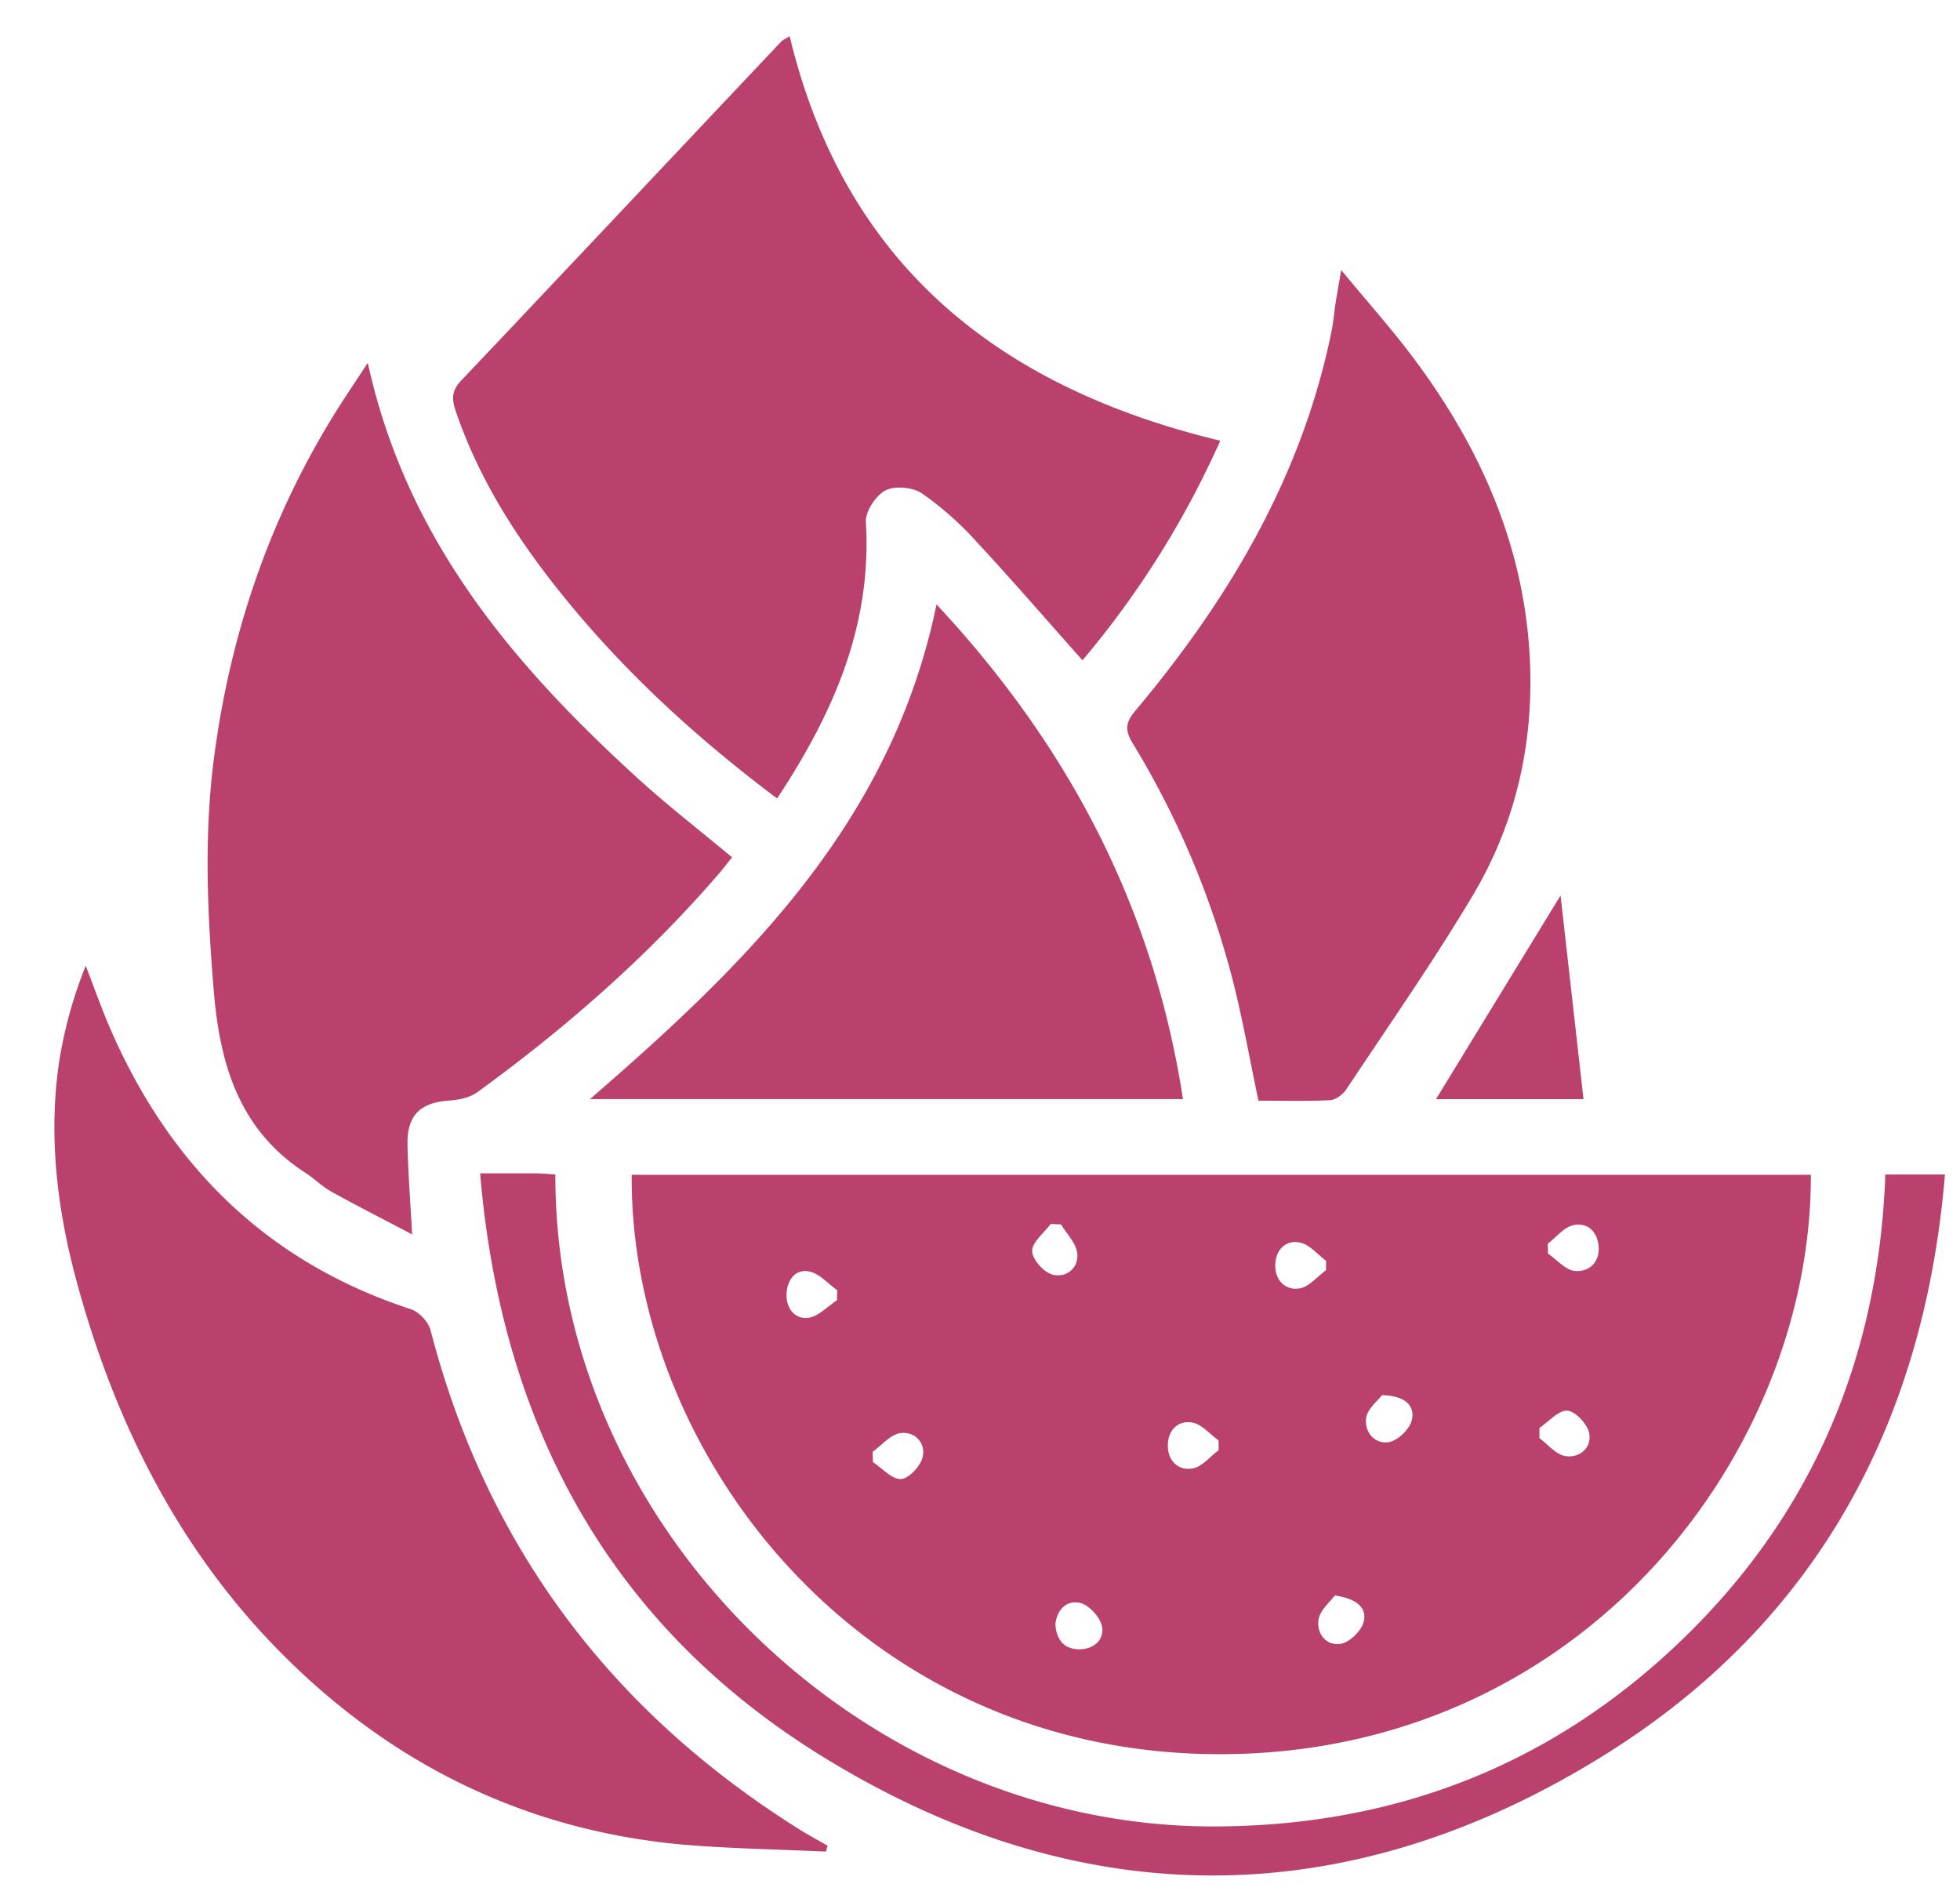
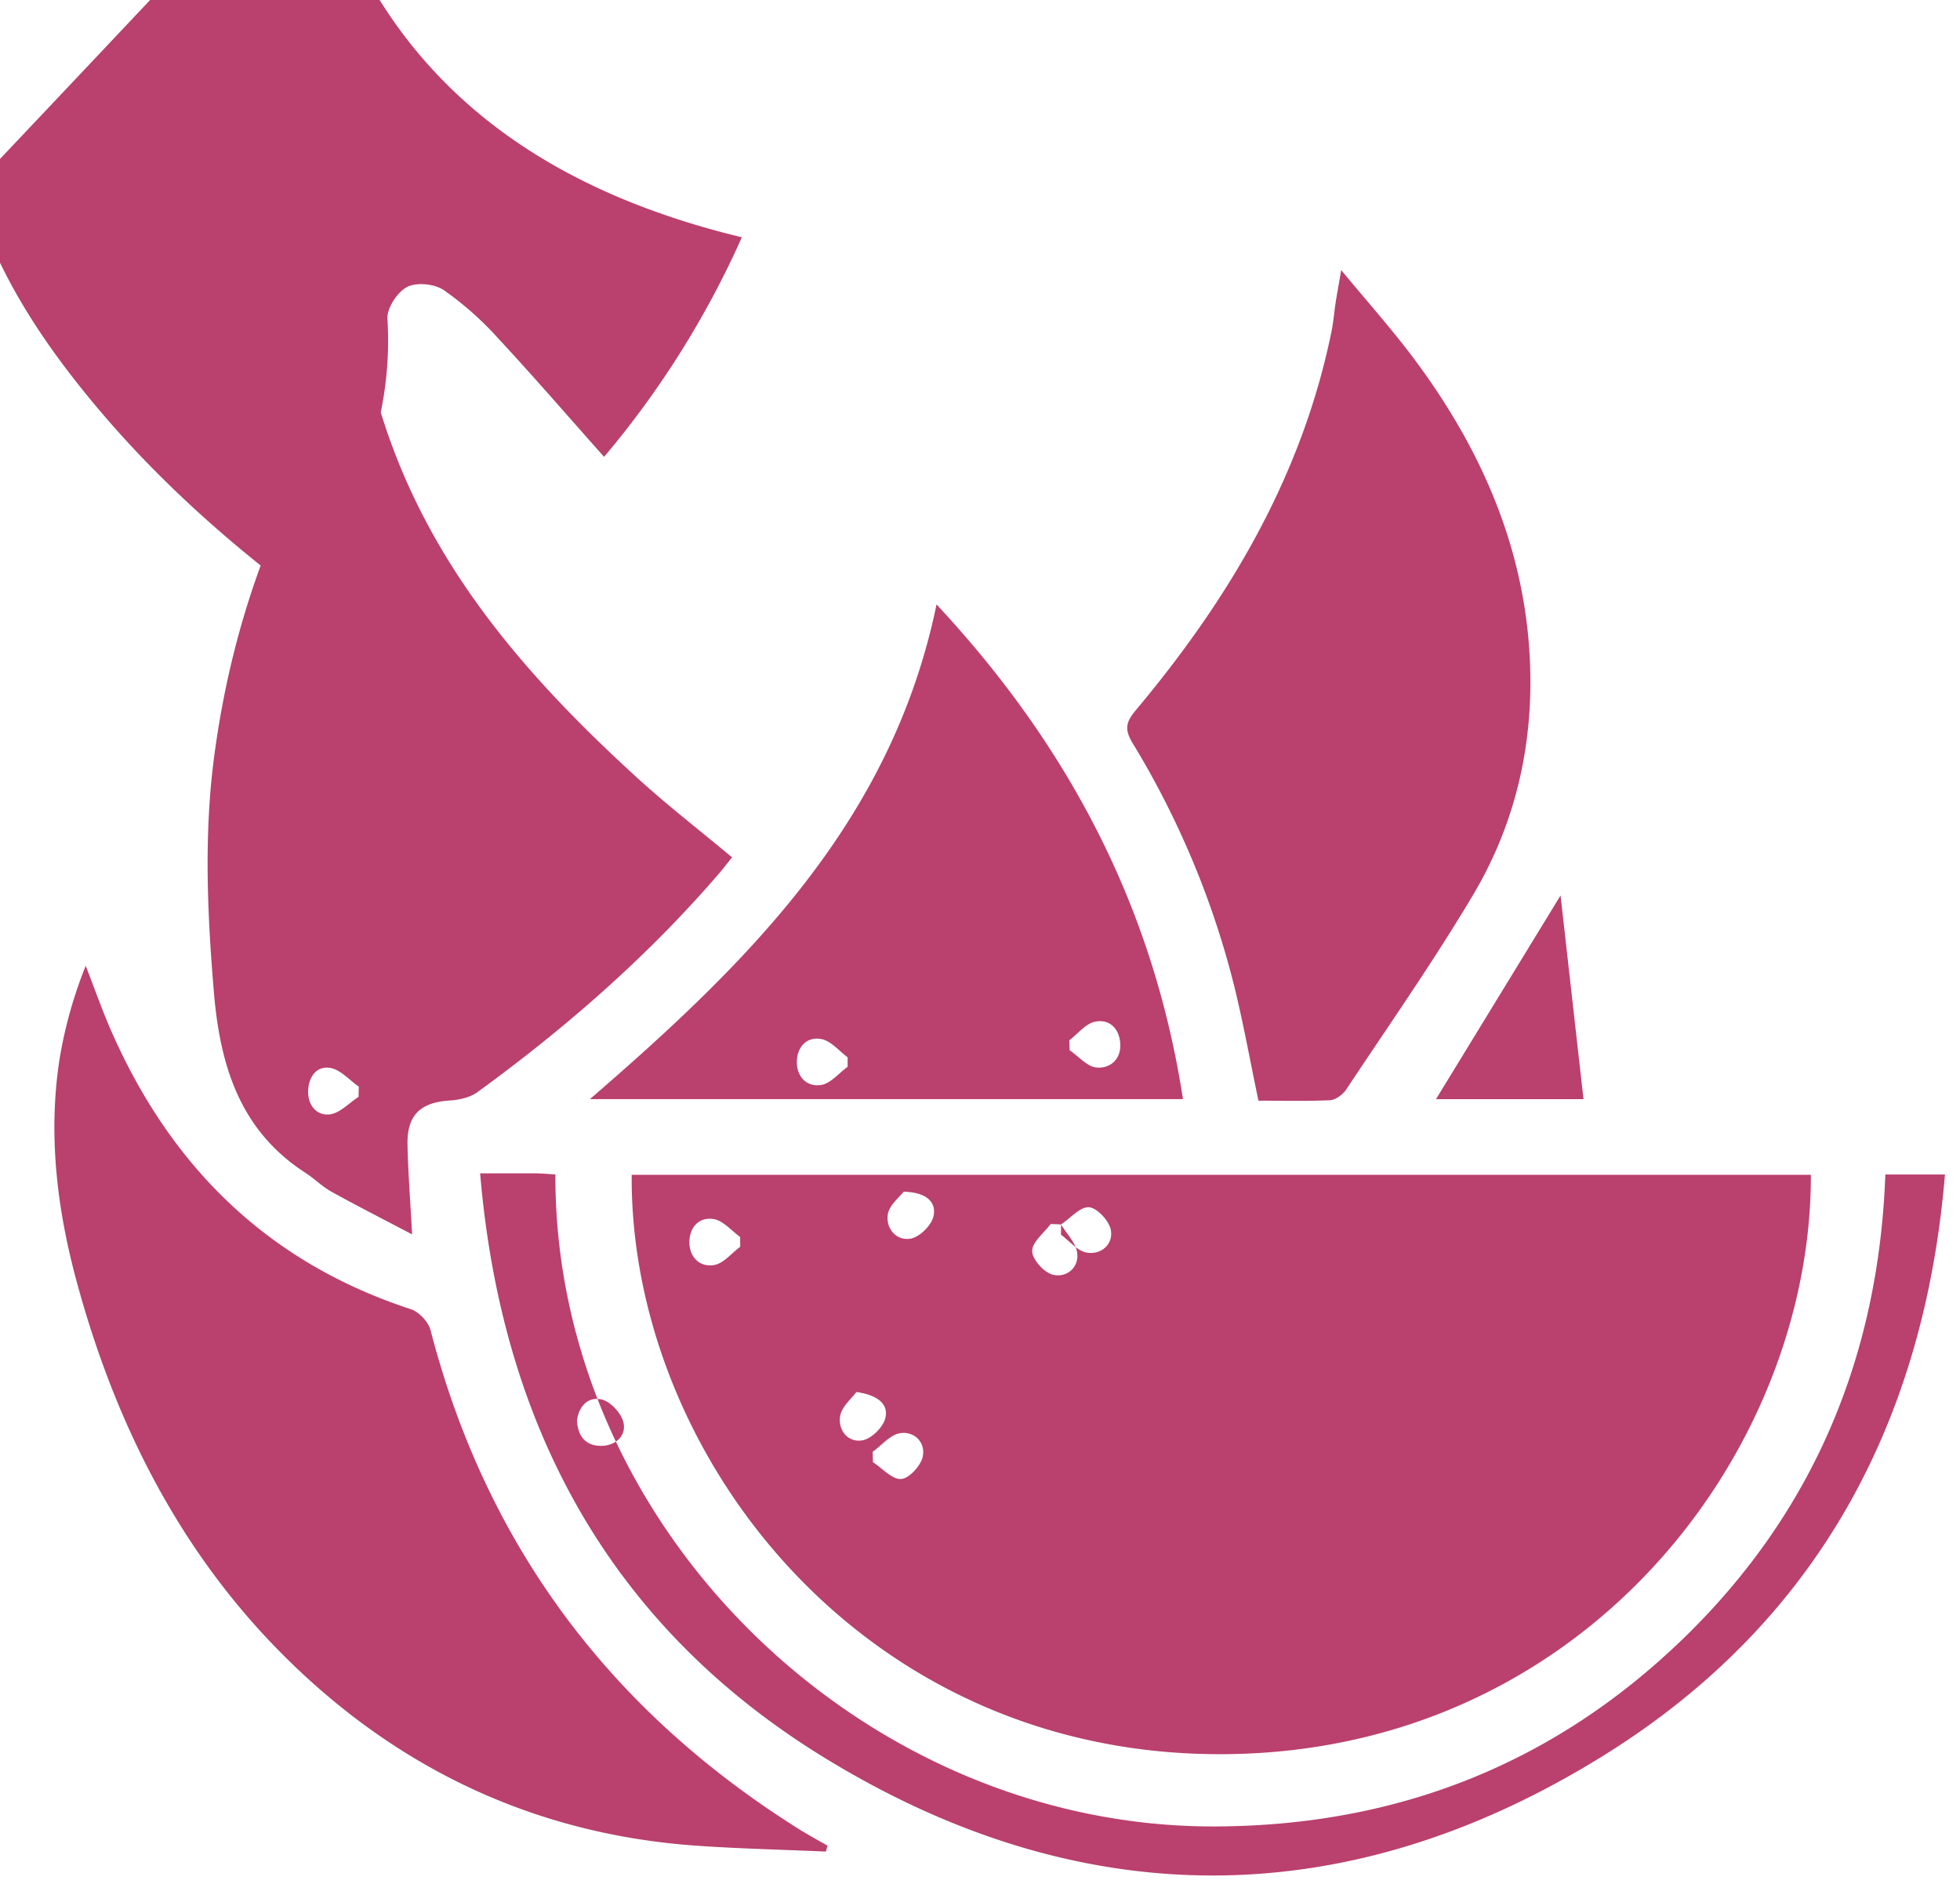
<svg xmlns="http://www.w3.org/2000/svg" width="34" height="33" viewBox="0 0 34 33">
  <g>
    <g>
-       <path fill="#ba406d" d="M31.413 20.379c.012 4.778-3.9 9.99-10.144 10.05-6.338.061-10.346-5.243-10.311-10.05h20.455zm-16.275 4.805l.005.18c.163.106.333.303.489.292.139-.01.342-.23.375-.389.052-.244-.146-.445-.393-.406-.171.026-.318.21-.476.323zm3.268-3.944l-.18-.008c-.116.157-.322.314-.321.47 0 .143.202.369.355.409.23.06.455-.11.427-.37-.018-.175-.182-.335-.281-.501zm8.299 3.529l-.001.178c.148.109.285.283.446.31.25.043.462-.14.419-.39-.028-.158-.236-.384-.378-.396-.153-.013-.323.19-.486.298zm-8.397 3.405c.017.285.164.439.423.436.242-.002.432-.17.385-.398-.033-.16-.22-.366-.375-.405-.242-.06-.406.12-.433.367zm8.541-6.6l.005.173c.154.105.301.283.464.3.235.023.43-.14.414-.413-.014-.258-.185-.436-.44-.381-.163.035-.296.21-.443.321zm-12.33.981l.004-.176c-.162-.113-.313-.291-.49-.324-.241-.045-.38.155-.389.393-.009.246.143.439.374.412.176-.02.335-.197.502-.305zm9.455 1.646c-.068.092-.251.233-.275.397-.035.241.149.462.398.417.156-.028.36-.23.395-.387.054-.24-.113-.417-.518-.427zm-2.834.955a19.034 19.034 0 0 1-.002-.17c-.152-.109-.293-.282-.458-.31-.255-.042-.423.144-.422.403.001.263.183.437.43.394.164-.028.302-.207.452-.317zm2.015 2.52c-.08.11-.255.252-.282.417-.04.243.134.465.387.421.155-.027.357-.225.396-.382.061-.245-.127-.402-.5-.456zm-.153-5.641l.001-.165c-.15-.11-.288-.284-.453-.316-.255-.05-.425.135-.428.393-.004.259.173.442.42.403.165-.025.308-.205.46-.315zm-9.521-8.184c-1.335-1.002-2.54-2.095-3.585-3.358-.84-1.014-1.56-2.1-1.99-3.36-.074-.216-.068-.36.093-.53 1.854-1.957 3.7-3.92 5.55-5.879.031-.033.077-.05.149-.096.956 3.974 3.636 6.094 7.47 7.017a16.004 16.004 0 0 1-2.39 3.809c-.626-.703-1.222-1.394-1.842-2.061a5.568 5.568 0 0 0-.941-.833c-.16-.108-.471-.138-.636-.052-.168.088-.35.367-.339.55.108 1.785-.56 3.31-1.54 4.793zM6.38 6.294c.67 3.063 2.52 5.233 4.674 7.199.518.473 1.076.904 1.645 1.379-.082.101-.16.205-.246.304-1.236 1.43-2.65 2.664-4.174 3.771-.127.092-.313.132-.474.143-.514.033-.747.252-.736.771.01.48.048.96.08 1.552-.508-.268-.96-.497-1.403-.743-.161-.09-.295-.227-.45-.327-1.14-.737-1.48-1.868-1.586-3.136-.114-1.36-.174-2.72.004-4.075.294-2.235 1.024-4.32 2.257-6.217l.409-.621zm7.946 25.825c-.757-.034-1.516-.05-2.27-.104-2.82-.204-5.225-1.365-7.191-3.353-1.772-1.79-2.875-4-3.533-6.423-.342-1.26-.5-2.55-.301-3.854a7.647 7.647 0 0 1 .456-1.631c.15.384.285.774.452 1.151 1.037 2.35 2.721 4 5.19 4.806.141.047.303.22.34.365.973 3.75 3.135 6.613 6.401 8.66.159.099.324.188.486.281l-.03.102zm7.504-13.026c-.146-.696-.265-1.364-.428-2.02a15.18 15.18 0 0 0-1.757-4.186c-.142-.237-.114-.364.06-.57 1.624-1.938 2.886-4.068 3.396-6.584.031-.157.043-.318.067-.476.024-.155.053-.31.098-.572.462.56.894 1.042 1.279 1.56 1.112 1.496 1.858 3.148 1.984 5.032.101 1.505-.202 2.942-.971 4.239-.686 1.155-1.46 2.259-2.203 3.38-.059.089-.185.184-.284.189-.417.02-.835.008-1.241.008zm-11.596-.027c2.73-2.36 5.235-4.812 6.012-8.581 2.285 2.45 3.762 5.247 4.275 8.581H10.234zm22.47 1.308h1.035c-.36 4.323-2.234 7.773-5.887 10.057-4.454 2.784-9.08 2.804-13.555.057-3.711-2.277-5.6-5.754-5.968-10.134h.98c.108.002.217.013.325.019-.015 6.15 5.362 11.346 11.475 11.31 3.145-.018 5.856-1.089 8.104-3.272 2.25-2.186 3.377-4.894 3.492-8.037zm-5.633-4.839l.398 3.532H24.91l2.16-3.532z" />
+       <path fill="#ba406d" d="M31.413 20.379c.012 4.778-3.9 9.99-10.144 10.05-6.338.061-10.346-5.243-10.311-10.05h20.455zm-16.275 4.805l.005.18c.163.106.333.303.489.292.139-.01.342-.23.375-.389.052-.244-.146-.445-.393-.406-.171.026-.318.21-.476.323zm3.268-3.944l-.18-.008c-.116.157-.322.314-.321.47 0 .143.202.369.355.409.23.06.455-.11.427-.37-.018-.175-.182-.335-.281-.501zl-.001.178c.148.109.285.283.446.31.25.043.462-.14.419-.39-.028-.158-.236-.384-.378-.396-.153-.013-.323.19-.486.298zm-8.397 3.405c.017.285.164.439.423.436.242-.002.432-.17.385-.398-.033-.16-.22-.366-.375-.405-.242-.06-.406.12-.433.367zm8.541-6.6l.005.173c.154.105.301.283.464.3.235.023.43-.14.414-.413-.014-.258-.185-.436-.44-.381-.163.035-.296.21-.443.321zm-12.33.981l.004-.176c-.162-.113-.313-.291-.49-.324-.241-.045-.38.155-.389.393-.009.246.143.439.374.412.176-.02.335-.197.502-.305zm9.455 1.646c-.068.092-.251.233-.275.397-.035.241.149.462.398.417.156-.028.36-.23.395-.387.054-.24-.113-.417-.518-.427zm-2.834.955a19.034 19.034 0 0 1-.002-.17c-.152-.109-.293-.282-.458-.31-.255-.042-.423.144-.422.403.001.263.183.437.43.394.164-.028.302-.207.452-.317zm2.015 2.52c-.08.11-.255.252-.282.417-.04.243.134.465.387.421.155-.027.357-.225.396-.382.061-.245-.127-.402-.5-.456zm-.153-5.641l.001-.165c-.15-.11-.288-.284-.453-.316-.255-.05-.425.135-.428.393-.004.259.173.442.42.403.165-.025.308-.205.46-.315zm-9.521-8.184c-1.335-1.002-2.54-2.095-3.585-3.358-.84-1.014-1.56-2.1-1.99-3.36-.074-.216-.068-.36.093-.53 1.854-1.957 3.7-3.92 5.55-5.879.031-.033.077-.05.149-.096.956 3.974 3.636 6.094 7.47 7.017a16.004 16.004 0 0 1-2.39 3.809c-.626-.703-1.222-1.394-1.842-2.061a5.568 5.568 0 0 0-.941-.833c-.16-.108-.471-.138-.636-.052-.168.088-.35.367-.339.55.108 1.785-.56 3.31-1.54 4.793zM6.38 6.294c.67 3.063 2.52 5.233 4.674 7.199.518.473 1.076.904 1.645 1.379-.082.101-.16.205-.246.304-1.236 1.43-2.65 2.664-4.174 3.771-.127.092-.313.132-.474.143-.514.033-.747.252-.736.771.01.48.048.96.08 1.552-.508-.268-.96-.497-1.403-.743-.161-.09-.295-.227-.45-.327-1.14-.737-1.48-1.868-1.586-3.136-.114-1.36-.174-2.72.004-4.075.294-2.235 1.024-4.32 2.257-6.217l.409-.621zm7.946 25.825c-.757-.034-1.516-.05-2.27-.104-2.82-.204-5.225-1.365-7.191-3.353-1.772-1.79-2.875-4-3.533-6.423-.342-1.26-.5-2.55-.301-3.854a7.647 7.647 0 0 1 .456-1.631c.15.384.285.774.452 1.151 1.037 2.35 2.721 4 5.19 4.806.141.047.303.22.34.365.973 3.75 3.135 6.613 6.401 8.66.159.099.324.188.486.281l-.03.102zm7.504-13.026c-.146-.696-.265-1.364-.428-2.02a15.18 15.18 0 0 0-1.757-4.186c-.142-.237-.114-.364.06-.57 1.624-1.938 2.886-4.068 3.396-6.584.031-.157.043-.318.067-.476.024-.155.053-.31.098-.572.462.56.894 1.042 1.279 1.56 1.112 1.496 1.858 3.148 1.984 5.032.101 1.505-.202 2.942-.971 4.239-.686 1.155-1.46 2.259-2.203 3.38-.059.089-.185.184-.284.189-.417.02-.835.008-1.241.008zm-11.596-.027c2.73-2.36 5.235-4.812 6.012-8.581 2.285 2.45 3.762 5.247 4.275 8.581H10.234zm22.47 1.308h1.035c-.36 4.323-2.234 7.773-5.887 10.057-4.454 2.784-9.08 2.804-13.555.057-3.711-2.277-5.6-5.754-5.968-10.134h.98c.108.002.217.013.325.019-.015 6.15 5.362 11.346 11.475 11.31 3.145-.018 5.856-1.089 8.104-3.272 2.25-2.186 3.377-4.894 3.492-8.037zm-5.633-4.839l.398 3.532H24.91l2.16-3.532z" />
    </g>
  </g>
</svg>